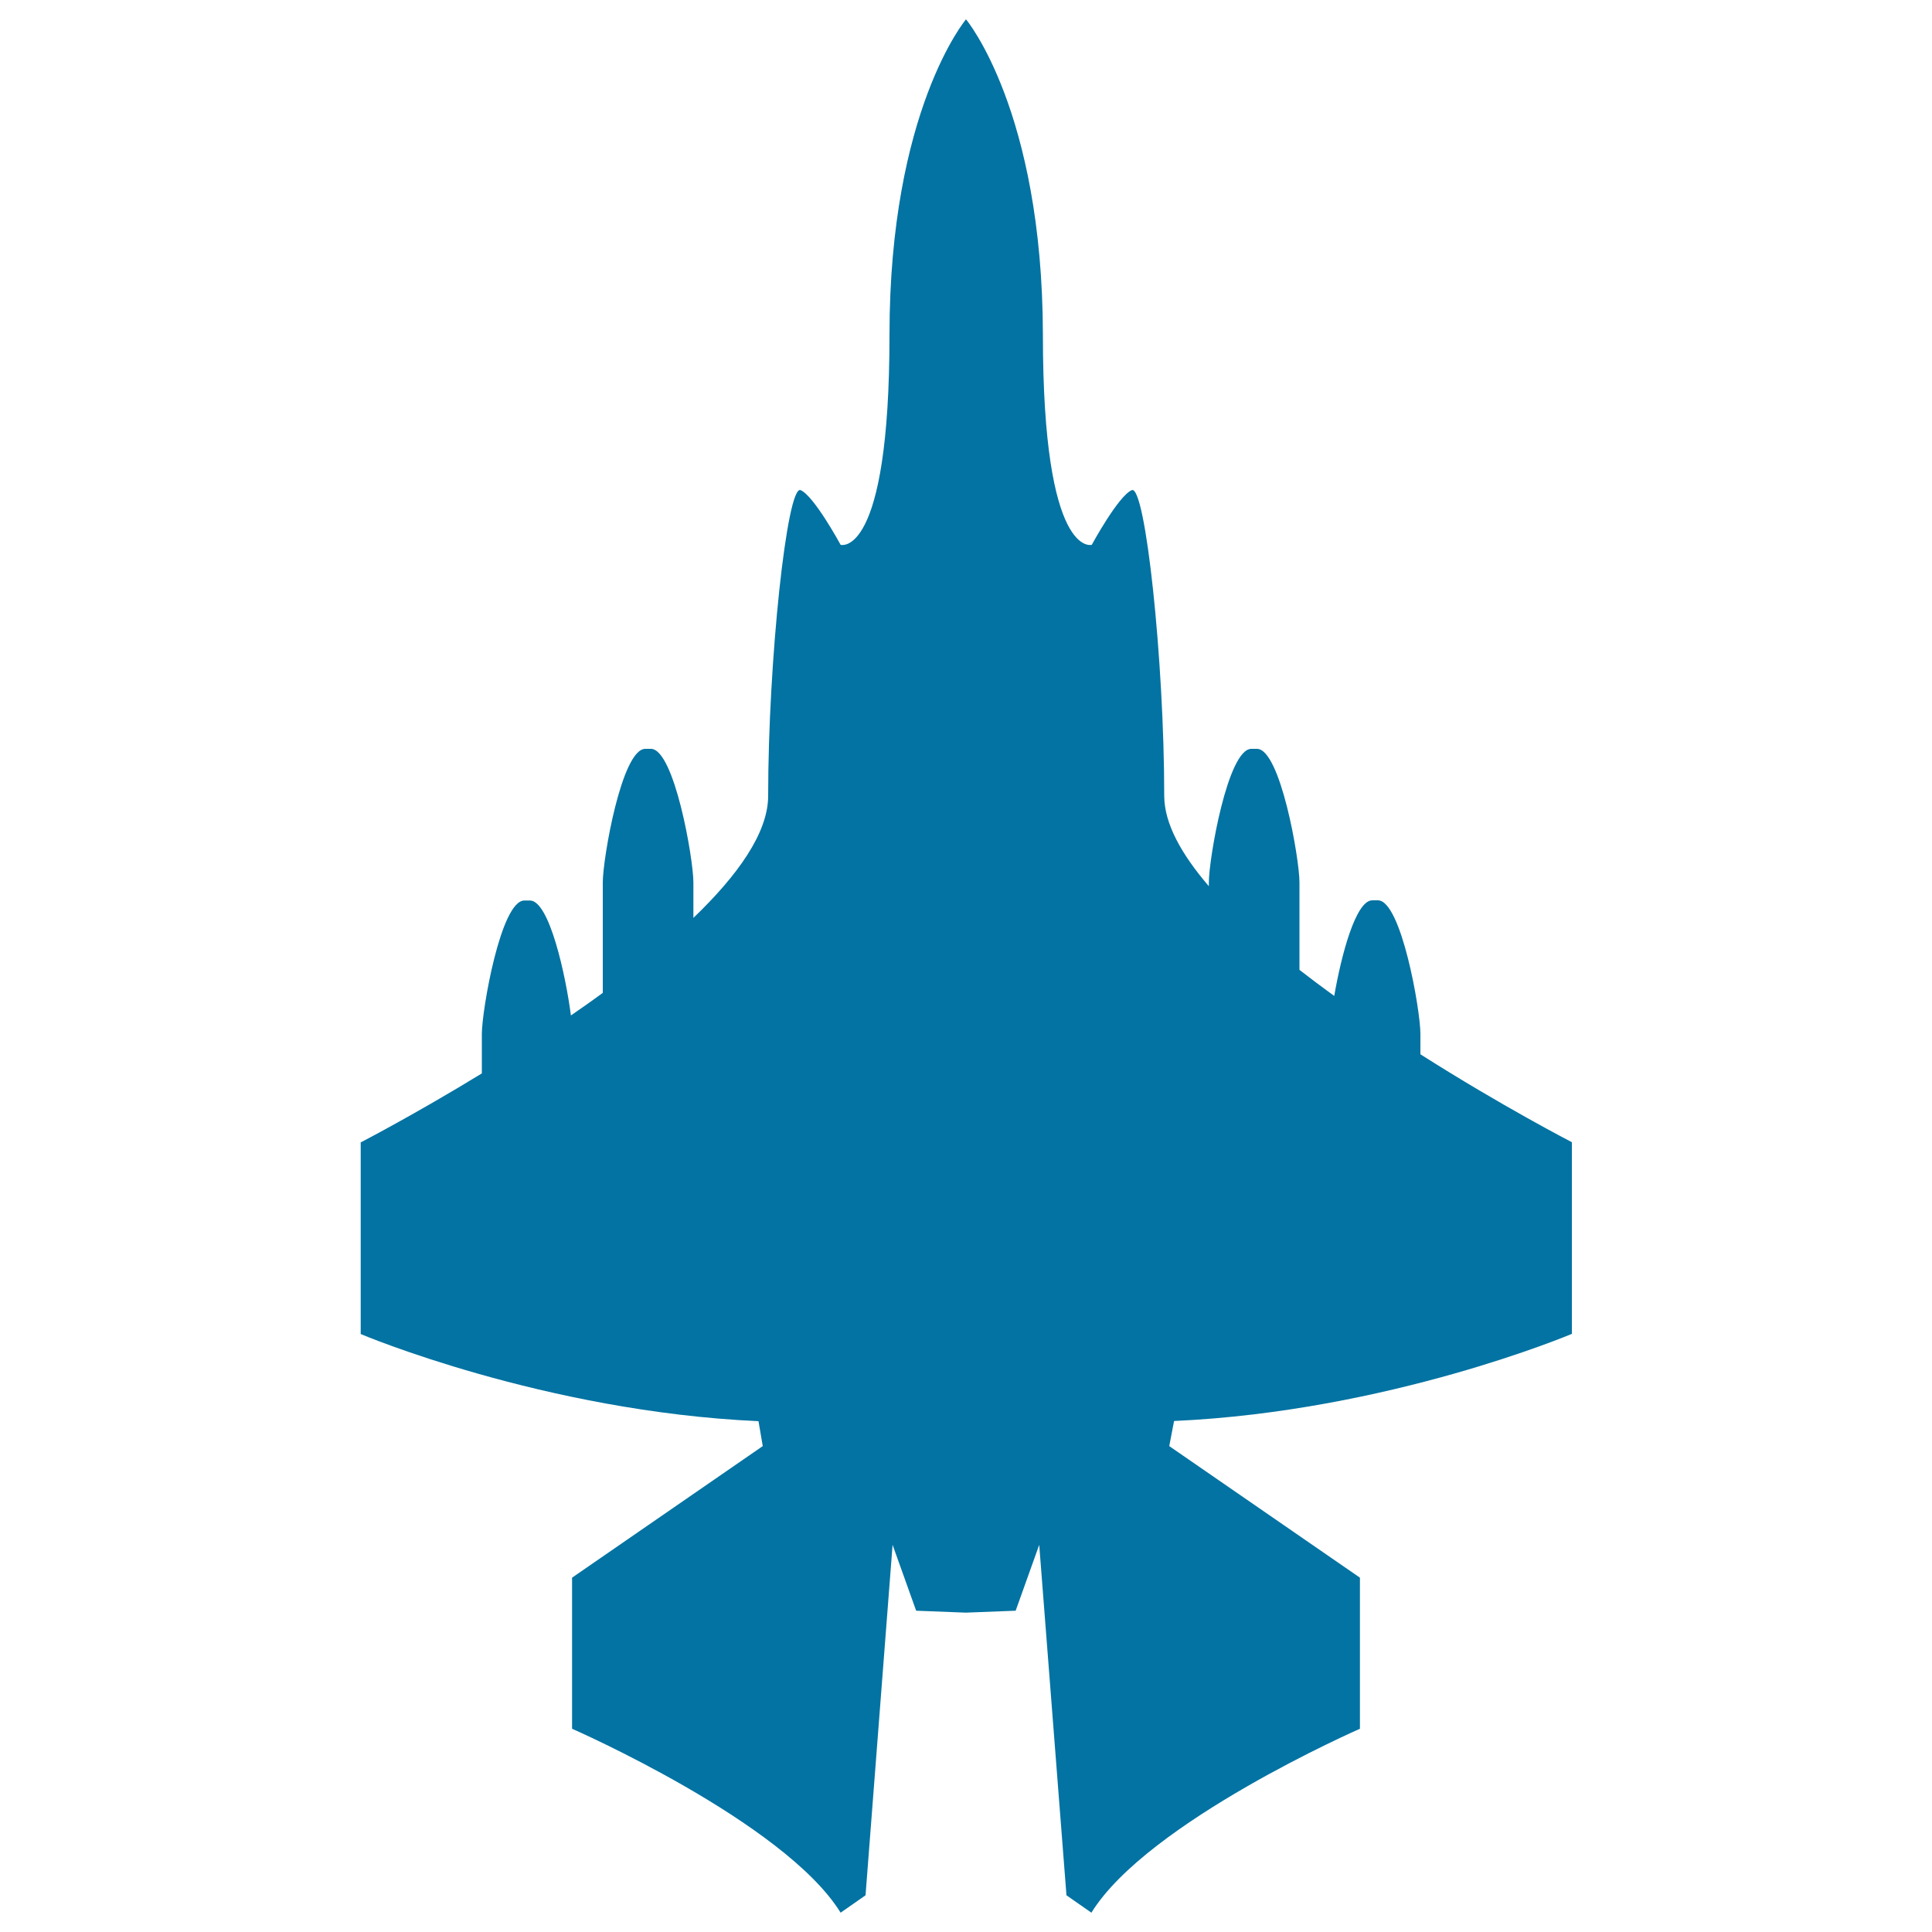
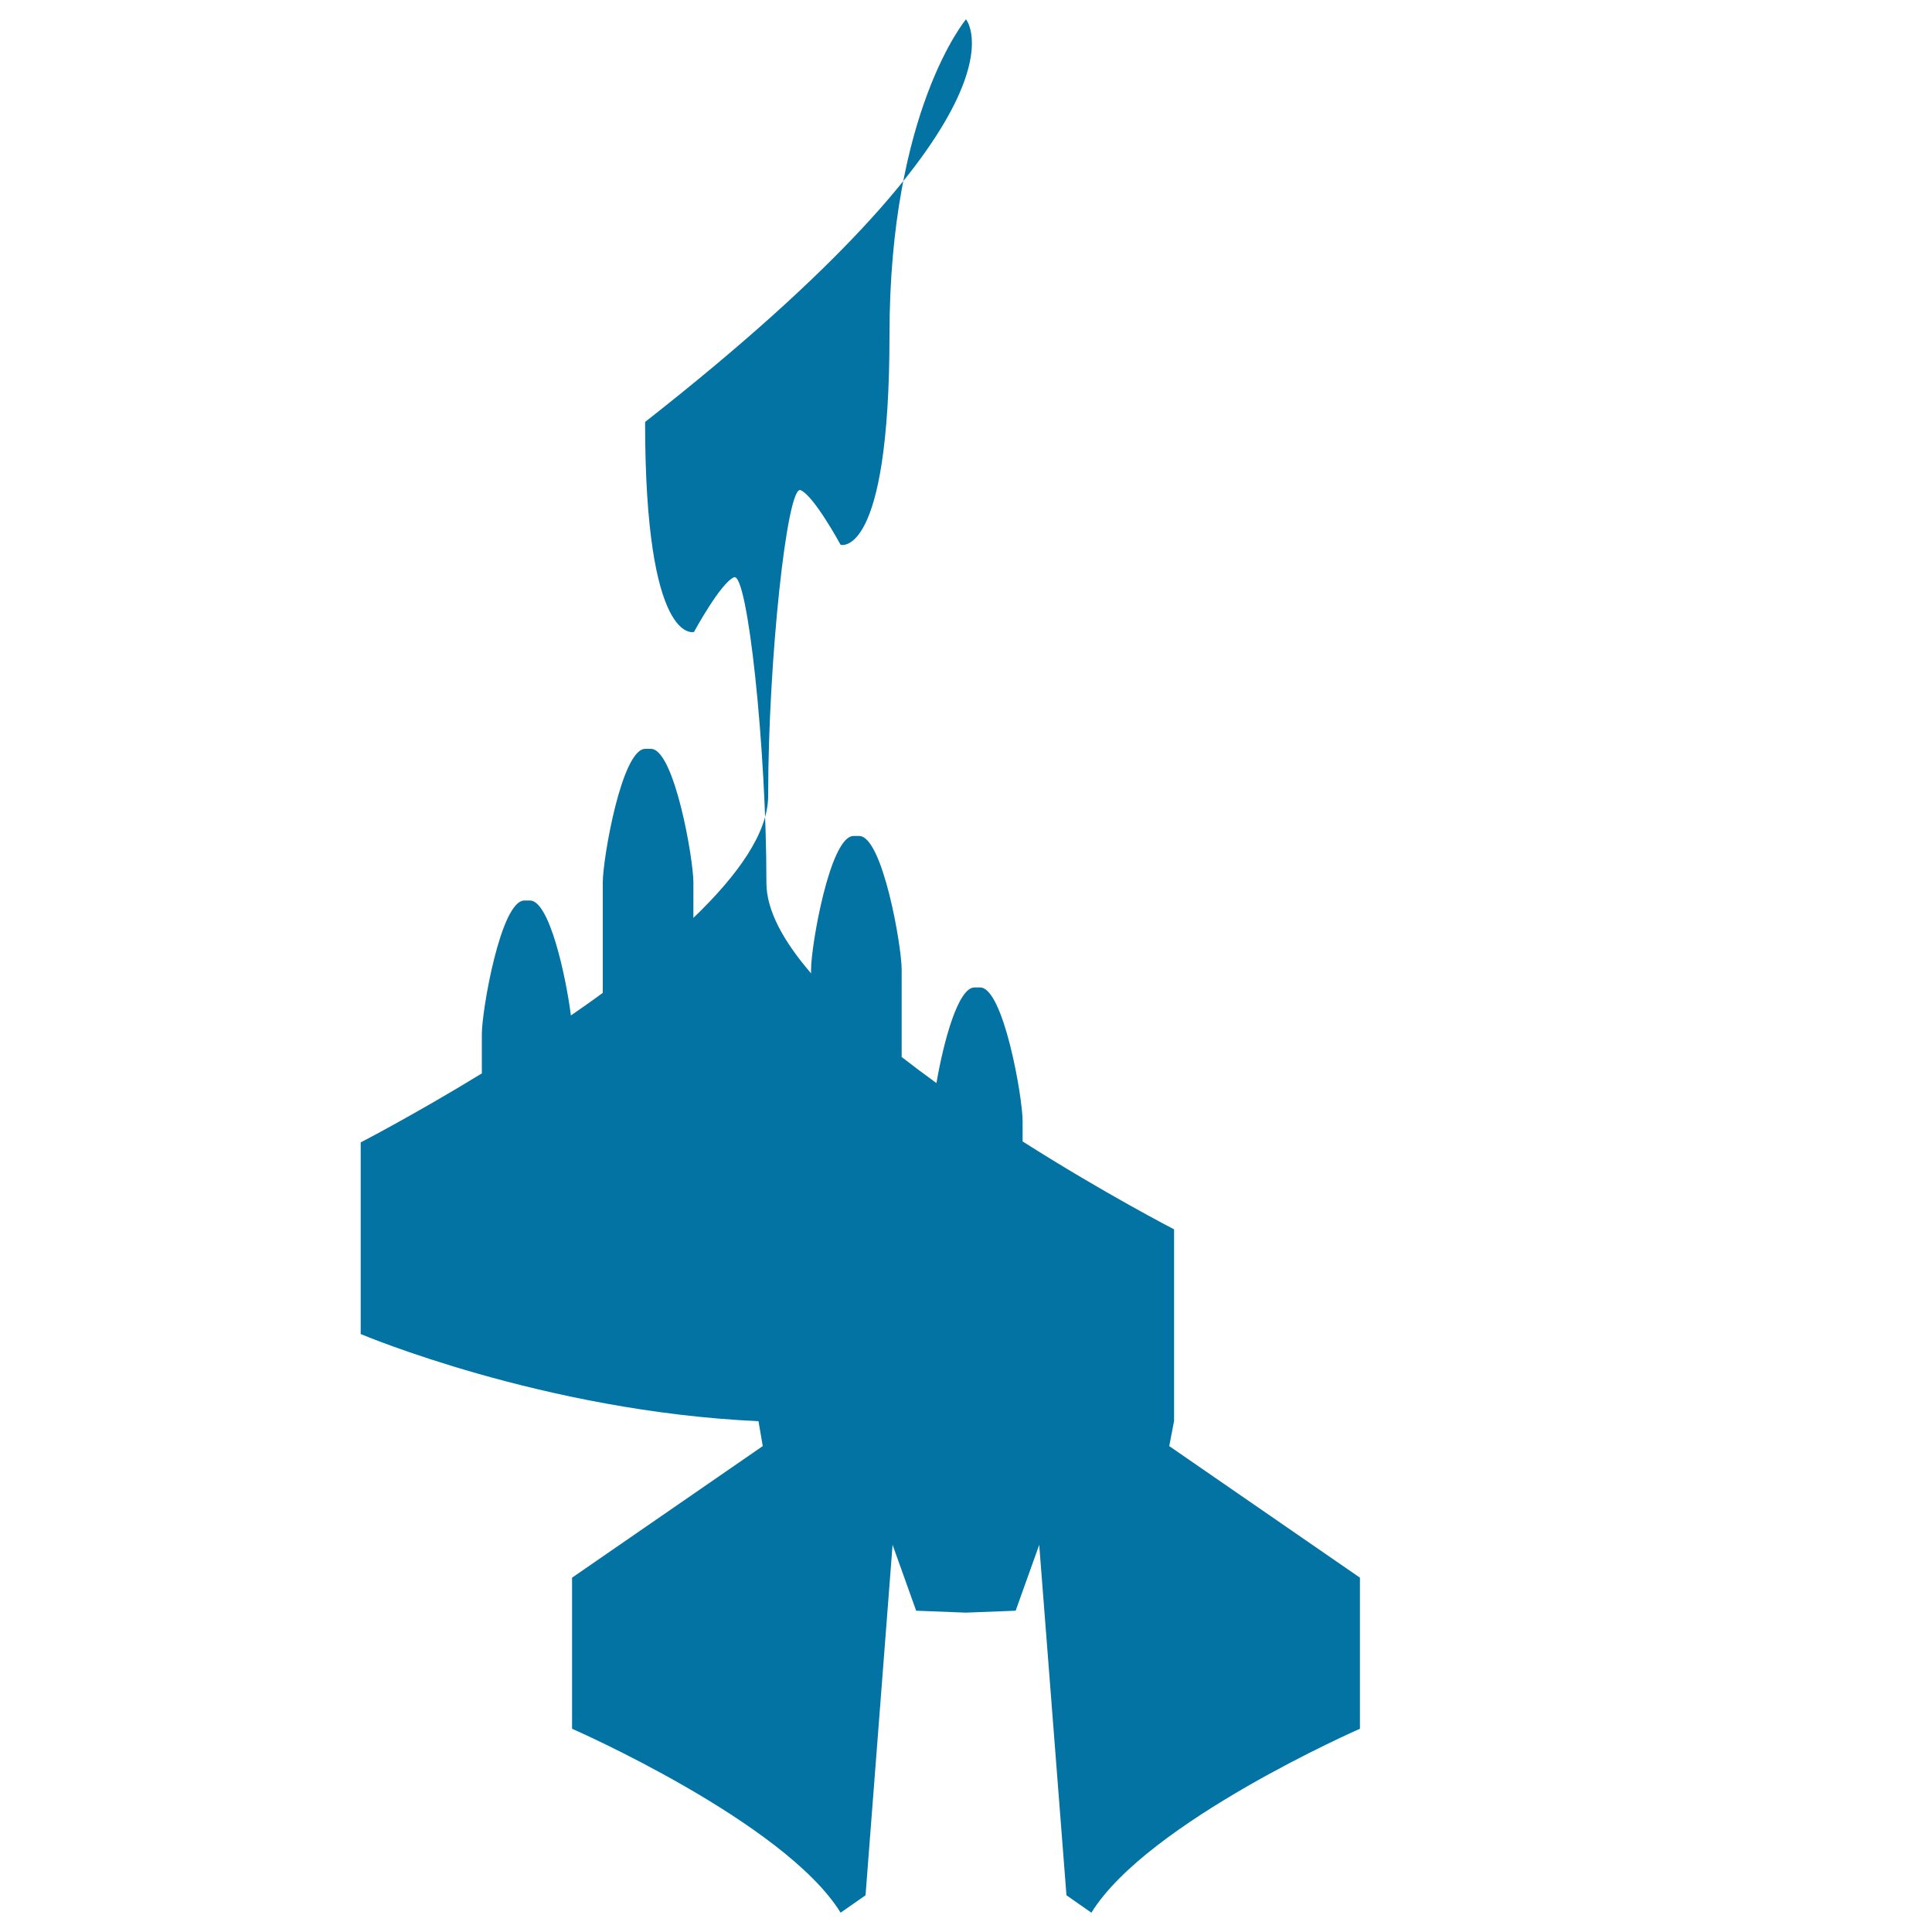
<svg xmlns="http://www.w3.org/2000/svg" viewBox="0 0 1000 1000" style="fill:#0273a2">
  <title>Army SVG icon</title>
-   <path d="M394.8,748.5l-98.7,68.1v78.2c0,0,109.9,48.1,139,95.2l12.9-9l14-181.4l12.2,34.1l25.7,1l25.8-1l12.2-34.1L552,981l12.9,9c29.1-47.1,139-95.2,139-95.2v-78.2l-98.7-68.1l2.5-13c111.2-5,205.9-45.1,205.9-45.1v-99.2c0,0-36.1-18.6-78.4-45.5v-10.6c0-12.2-9.9-69.1-22-69.1h-2.9c-8.6,0-16.1,28.6-19.7,49.5c-6.1-4.4-12.2-9-18-13.5v-45.3c0-12.2-9.9-69.1-22-69.1h-2.9c-12.2,0-22,56.9-22,69.1v2c-14.1-16.4-23.1-32.4-23.1-46.8c0-70.1-9.8-161.2-16.8-158.2c-7,3-20.7,28.3-20.7,28.3s-25.3,7.5-25.3-108.7C539.6,57.1,500,10,500,10s-39.6,47.1-39.6,163.3s-25.3,108.7-25.3,108.7s-13.7-25.3-20.7-28.3c-7-3-16.8,88.1-16.8,158.2c0,19.2-15.8,41.2-38.7,63.2v-18.4c0-12.2-9.9-69.1-22-69.1h-2.9c-12.2,0-22,56.9-22,69.1v57.2c-5.4,4-11,7.9-16.5,11.7c-2.6-20.3-11.1-59.5-21.2-59.5h-2.9c-12.2,0-22,56.9-22,69.1v20.4c-35.2,21.5-62.7,35.7-62.7,35.7v99.2c0,0,94.7,40.1,205.9,45.1L394.8,748.5z" />
+   <path d="M394.8,748.5l-98.7,68.1v78.2c0,0,109.9,48.1,139,95.2l12.9-9l14-181.4l12.2,34.1l25.7,1l25.8-1l12.2-34.1L552,981l12.9,9c29.1-47.1,139-95.2,139-95.2v-78.2l-98.7-68.1l2.5-13v-99.2c0,0-36.1-18.6-78.4-45.5v-10.6c0-12.2-9.9-69.1-22-69.1h-2.9c-8.6,0-16.1,28.6-19.7,49.5c-6.1-4.4-12.2-9-18-13.5v-45.3c0-12.2-9.9-69.1-22-69.1h-2.9c-12.2,0-22,56.9-22,69.1v2c-14.1-16.4-23.1-32.4-23.1-46.8c0-70.1-9.8-161.2-16.8-158.2c-7,3-20.7,28.3-20.7,28.3s-25.3,7.5-25.3-108.7C539.6,57.1,500,10,500,10s-39.6,47.1-39.6,163.3s-25.3,108.7-25.3,108.7s-13.7-25.3-20.7-28.3c-7-3-16.8,88.1-16.8,158.2c0,19.2-15.8,41.2-38.7,63.2v-18.4c0-12.2-9.9-69.1-22-69.1h-2.9c-12.2,0-22,56.9-22,69.1v57.2c-5.4,4-11,7.9-16.5,11.7c-2.6-20.3-11.1-59.5-21.2-59.5h-2.9c-12.2,0-22,56.9-22,69.1v20.4c-35.2,21.5-62.7,35.7-62.7,35.7v99.2c0,0,94.7,40.1,205.9,45.1L394.8,748.5z" />
</svg>